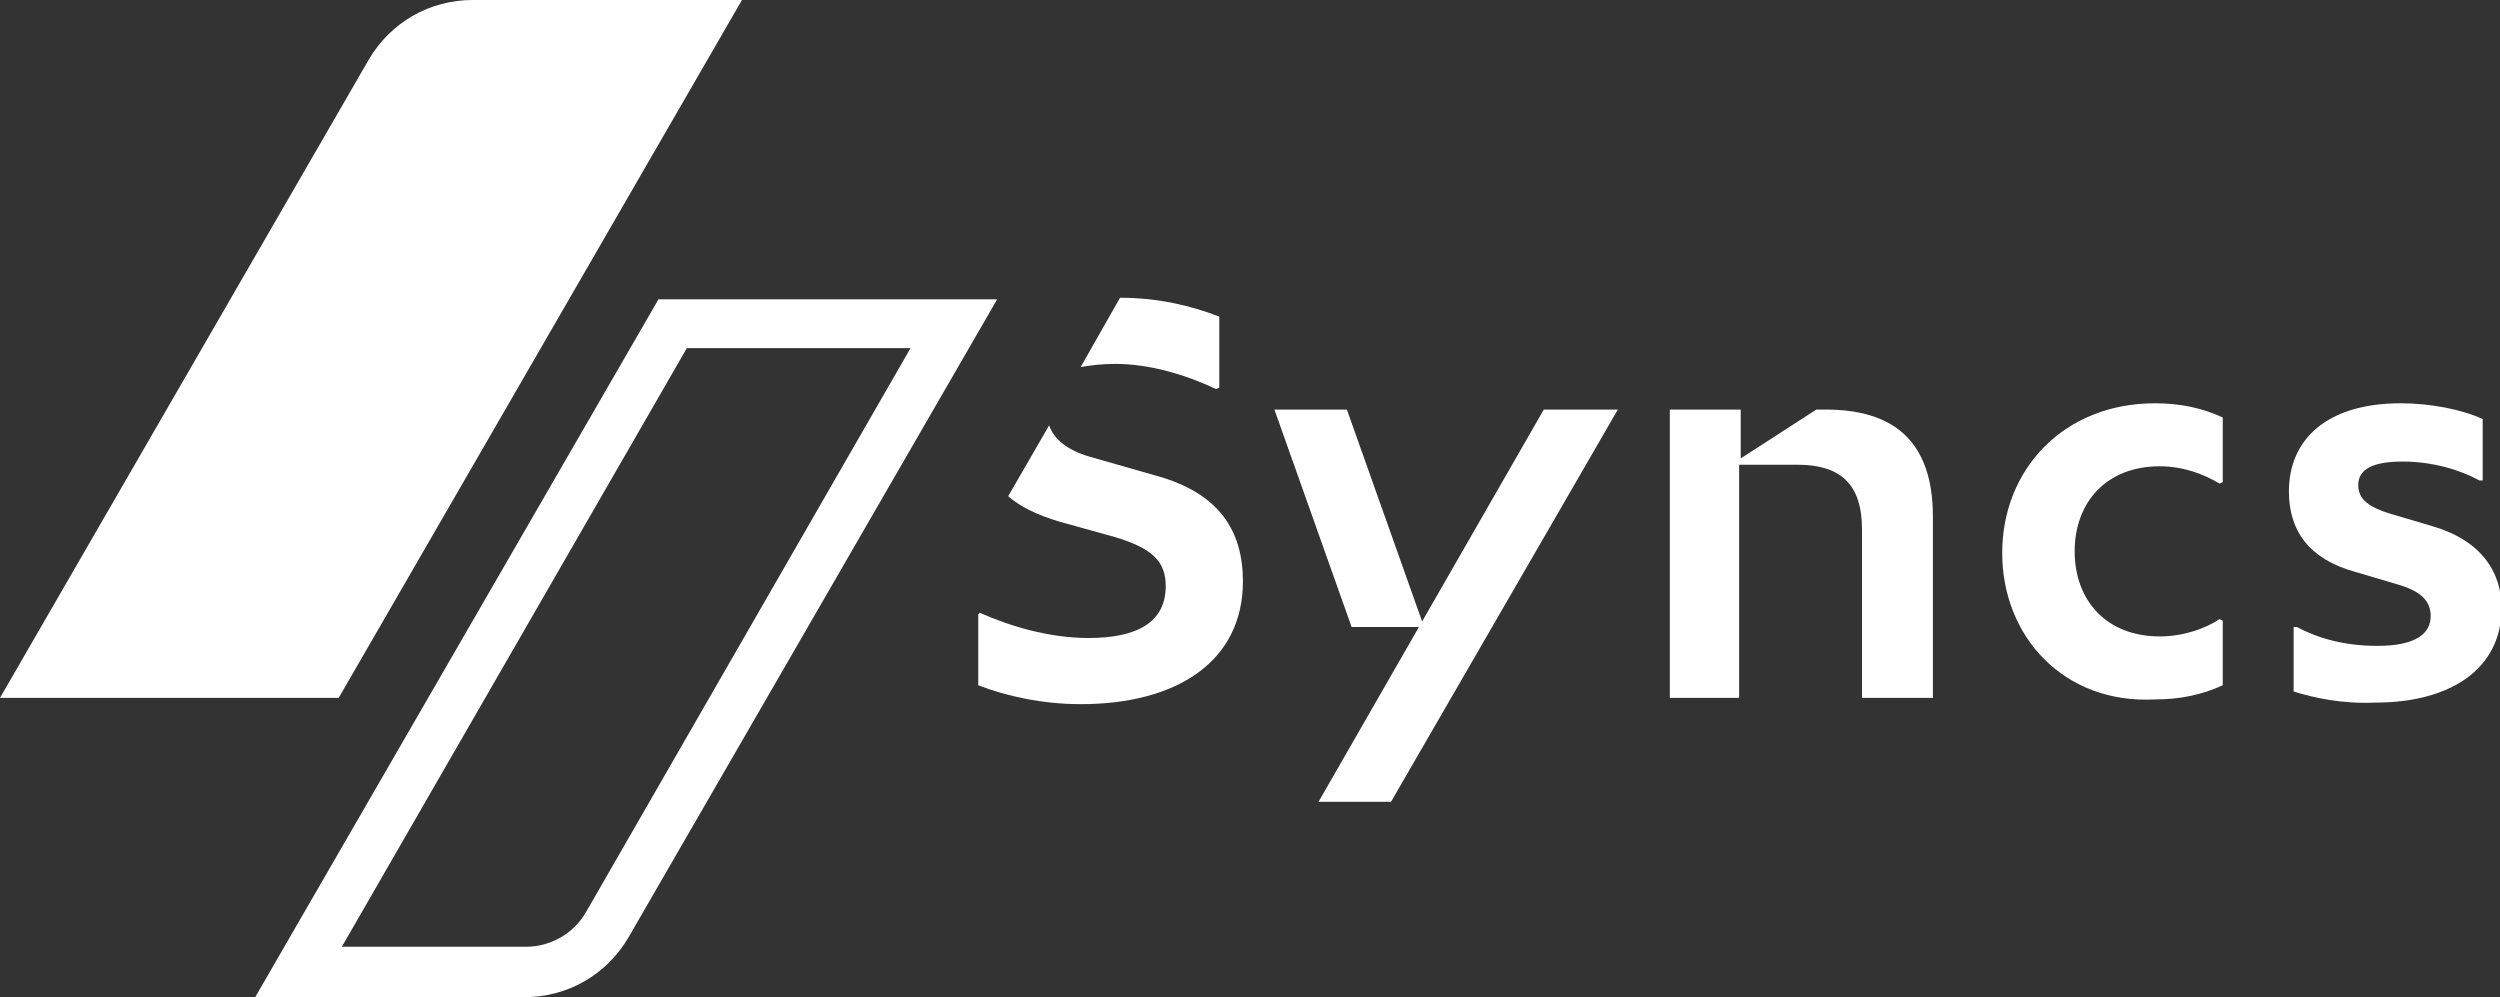
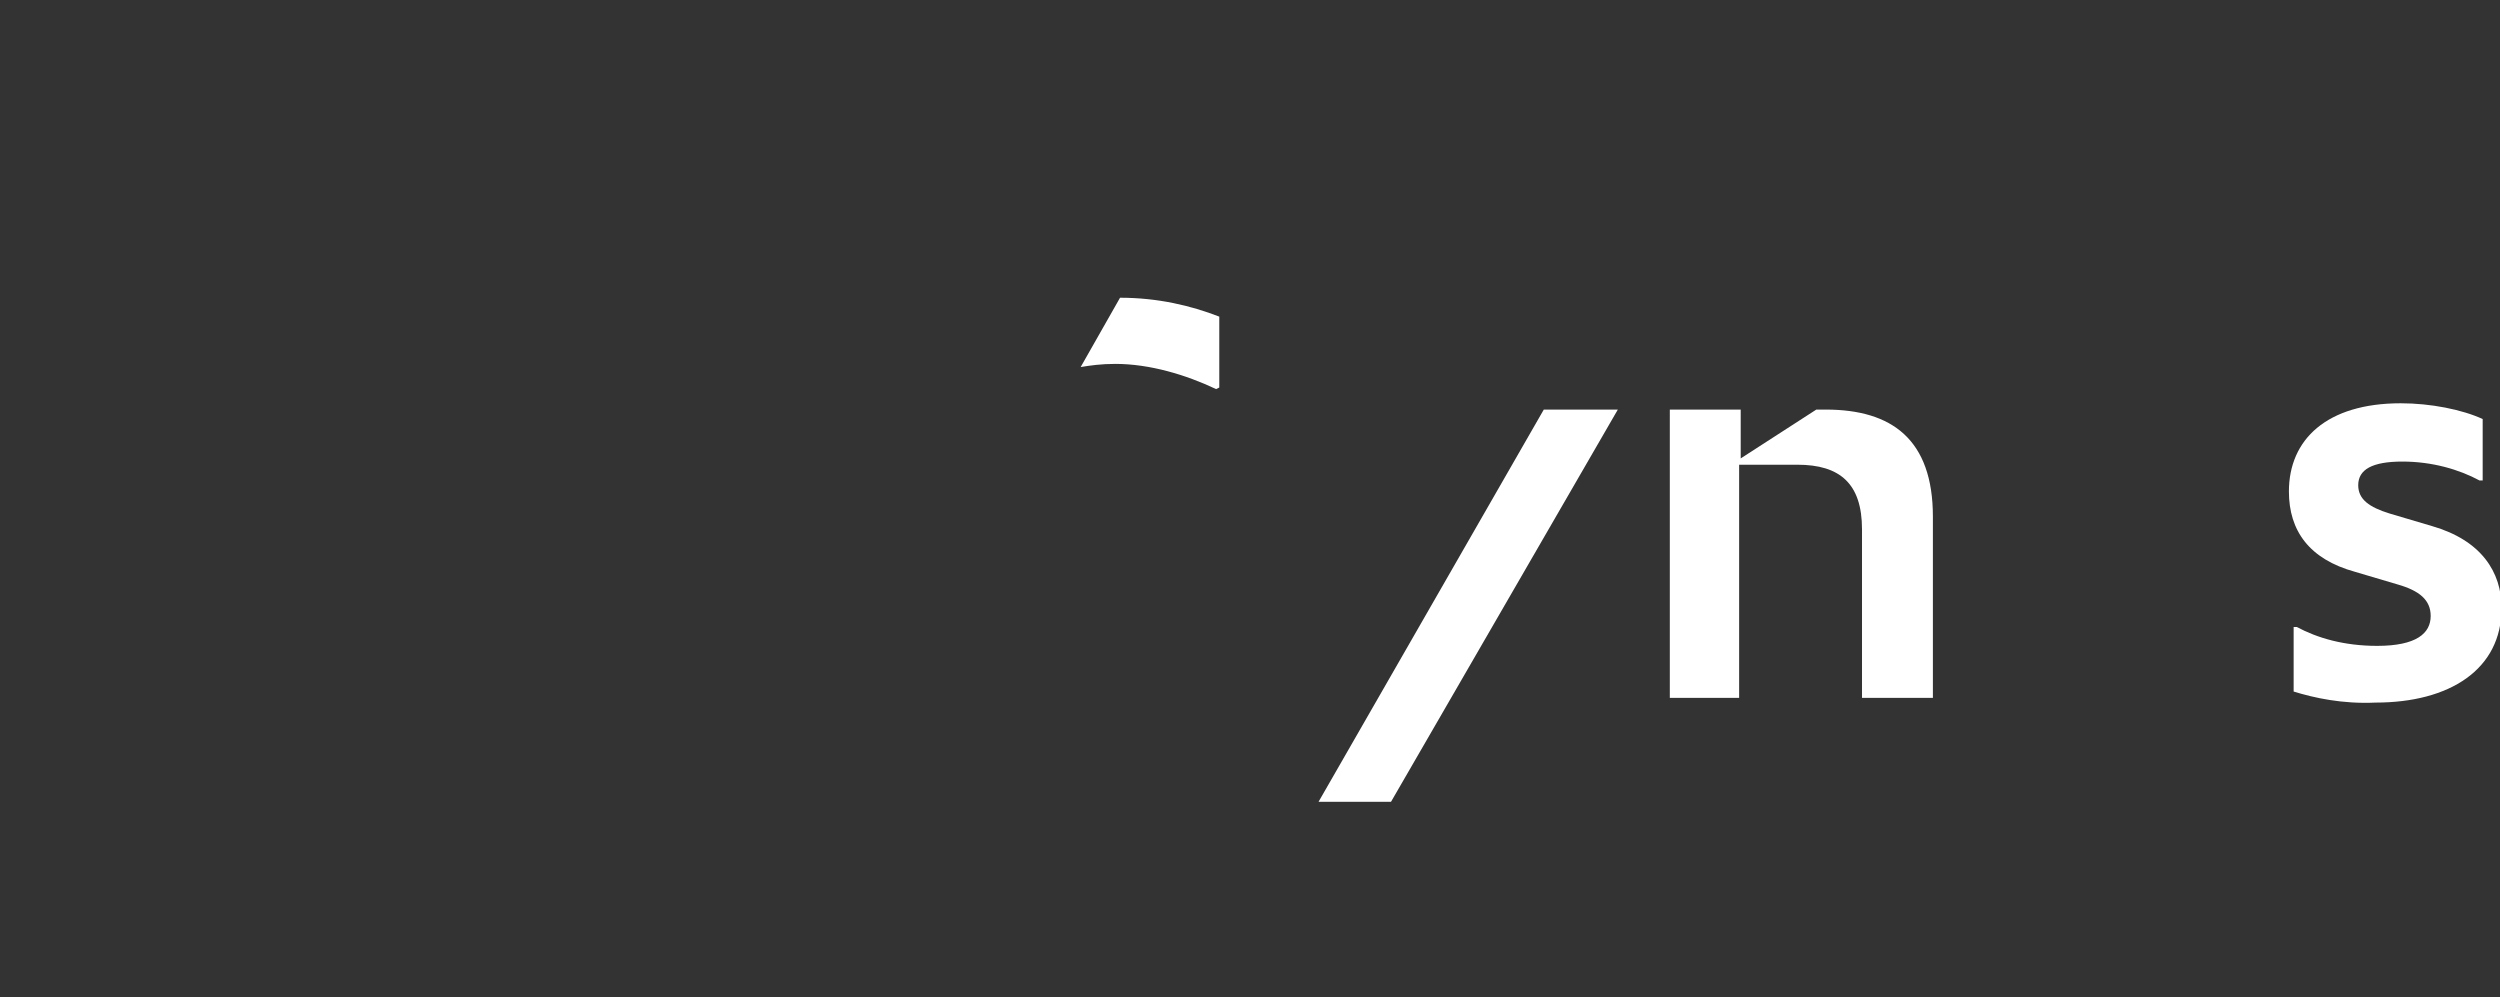
<svg xmlns="http://www.w3.org/2000/svg" version="1.1" id="レイヤー_1" x="0px" y="0px" viewBox="0 0 158.7 63.3" style="enable-background:new 0 0 158.7 63.3;" xml:space="preserve">
  <rect x="0" y="0" width="158.7" height="63.3" fill="#333333" stroke="none" />
  <style type="text/css">
	.st0{fill:#FFFFFF;}
</style>
  <g>
    <g>
-       <path class="st0" d="M57.8,22.1L37.2,57.9c-0.8,1.4-2.3,2.2-3.8,2.2H21.7l21.9-38H57.8 M63.3,19H41.8L16.2,63.3h17.1    c2.7,0,5.2-1.4,6.6-3.8L63.3,19L63.3,19z" />
-     </g>
+       </g>
    <g>
-       <path class="st0" d="M47.1,0H30c-2.7,0-5.2,1.4-6.6,3.8L0,44.3h21.5L47.1,0z" />
-     </g>
+       </g>
    <g>
      <g>
        <g>
-           <path class="st0" d="M127.1,35.1c0-5.3,3.9-9.5,9.7-9.5c1.6,0,3,0.3,4.3,0.9v4.1l-0.2,0.1c-1-0.6-2.3-1.1-3.8-1.1      c-3.4,0-5.4,2.3-5.4,5.4s2,5.4,5.4,5.4c1.5,0,2.9-0.5,3.8-1.1l0.2,0.1v4.1c-1.3,0.6-2.7,0.9-4.3,0.9      C131,44.7,127.1,40.4,127.1,35.1z" />
          <path class="st0" d="M145.6,43.9v-4.1l0.2,0c1.3,0.7,3,1.2,5.1,1.2c2.5,0,3.4-0.8,3.4-1.9c0-1-0.7-1.6-2.1-2l-2.7-0.8      c-2.9-0.8-4.2-2.6-4.2-5.1c0-3.3,2.4-5.6,7.1-5.6c1.9,0,3.9,0.4,5.2,1v3.9l-0.2,0c-1.3-0.7-3-1.2-4.9-1.2      c-1.9,0-2.8,0.5-2.8,1.5c0,0.9,0.7,1.4,2,1.8l2.7,0.8c3.1,0.9,4.4,2.9,4.4,5.2c0,3.9-3.3,6-8,6      C148.7,44.7,146.9,44.3,145.6,43.9z" />
        </g>
      </g>
      <g>
        <path class="st0" d="M70.8,23.1c2.2,0,4.5,0.7,6.4,1.6l0.2-0.1v-4.5c-1.8-0.7-3.9-1.2-6.3-1.2c0,0,0,0,0,0l-2.5,4.4     C69.2,23.2,69.9,23.1,70.8,23.1z" />
-         <path class="st0" d="M73.4,30.2L69.2,29c-1.4-0.4-2.3-1.1-2.6-2l-2.6,4.5c0.8,0.7,1.9,1.2,3.2,1.6l3.6,1c2.3,0.7,3.2,1.5,3.2,3.1     c0,2.3-1.8,3.3-4.9,3.3c-2.6,0-5.1-0.8-6.9-1.6L62.1,39v4.5c1.8,0.7,4.1,1.2,6.5,1.2c6.1,0,10.3-2.7,10.3-7.8     C78.9,33.7,77.4,31.3,73.4,30.2z" />
      </g>
      <polygon class="st0" points="98,26 83.7,50.9 88.3,50.9 102.7,26   " />
      <g>
-         <polygon class="st0" points="85.5,26 80.9,26 85.8,39.8 90.4,39.8    " />
-       </g>
+         </g>
      <path class="st0" d="M115.9,26c4.2,0,6.8,1.9,6.8,6.8v11.5h-4.5V33.6c0-2.9-1.4-4.1-4.1-4.1h-3.7v14.8H106V26h4.5v3.1l4.8-3.1    H115.9z" />
    </g>
  </g>
</svg>